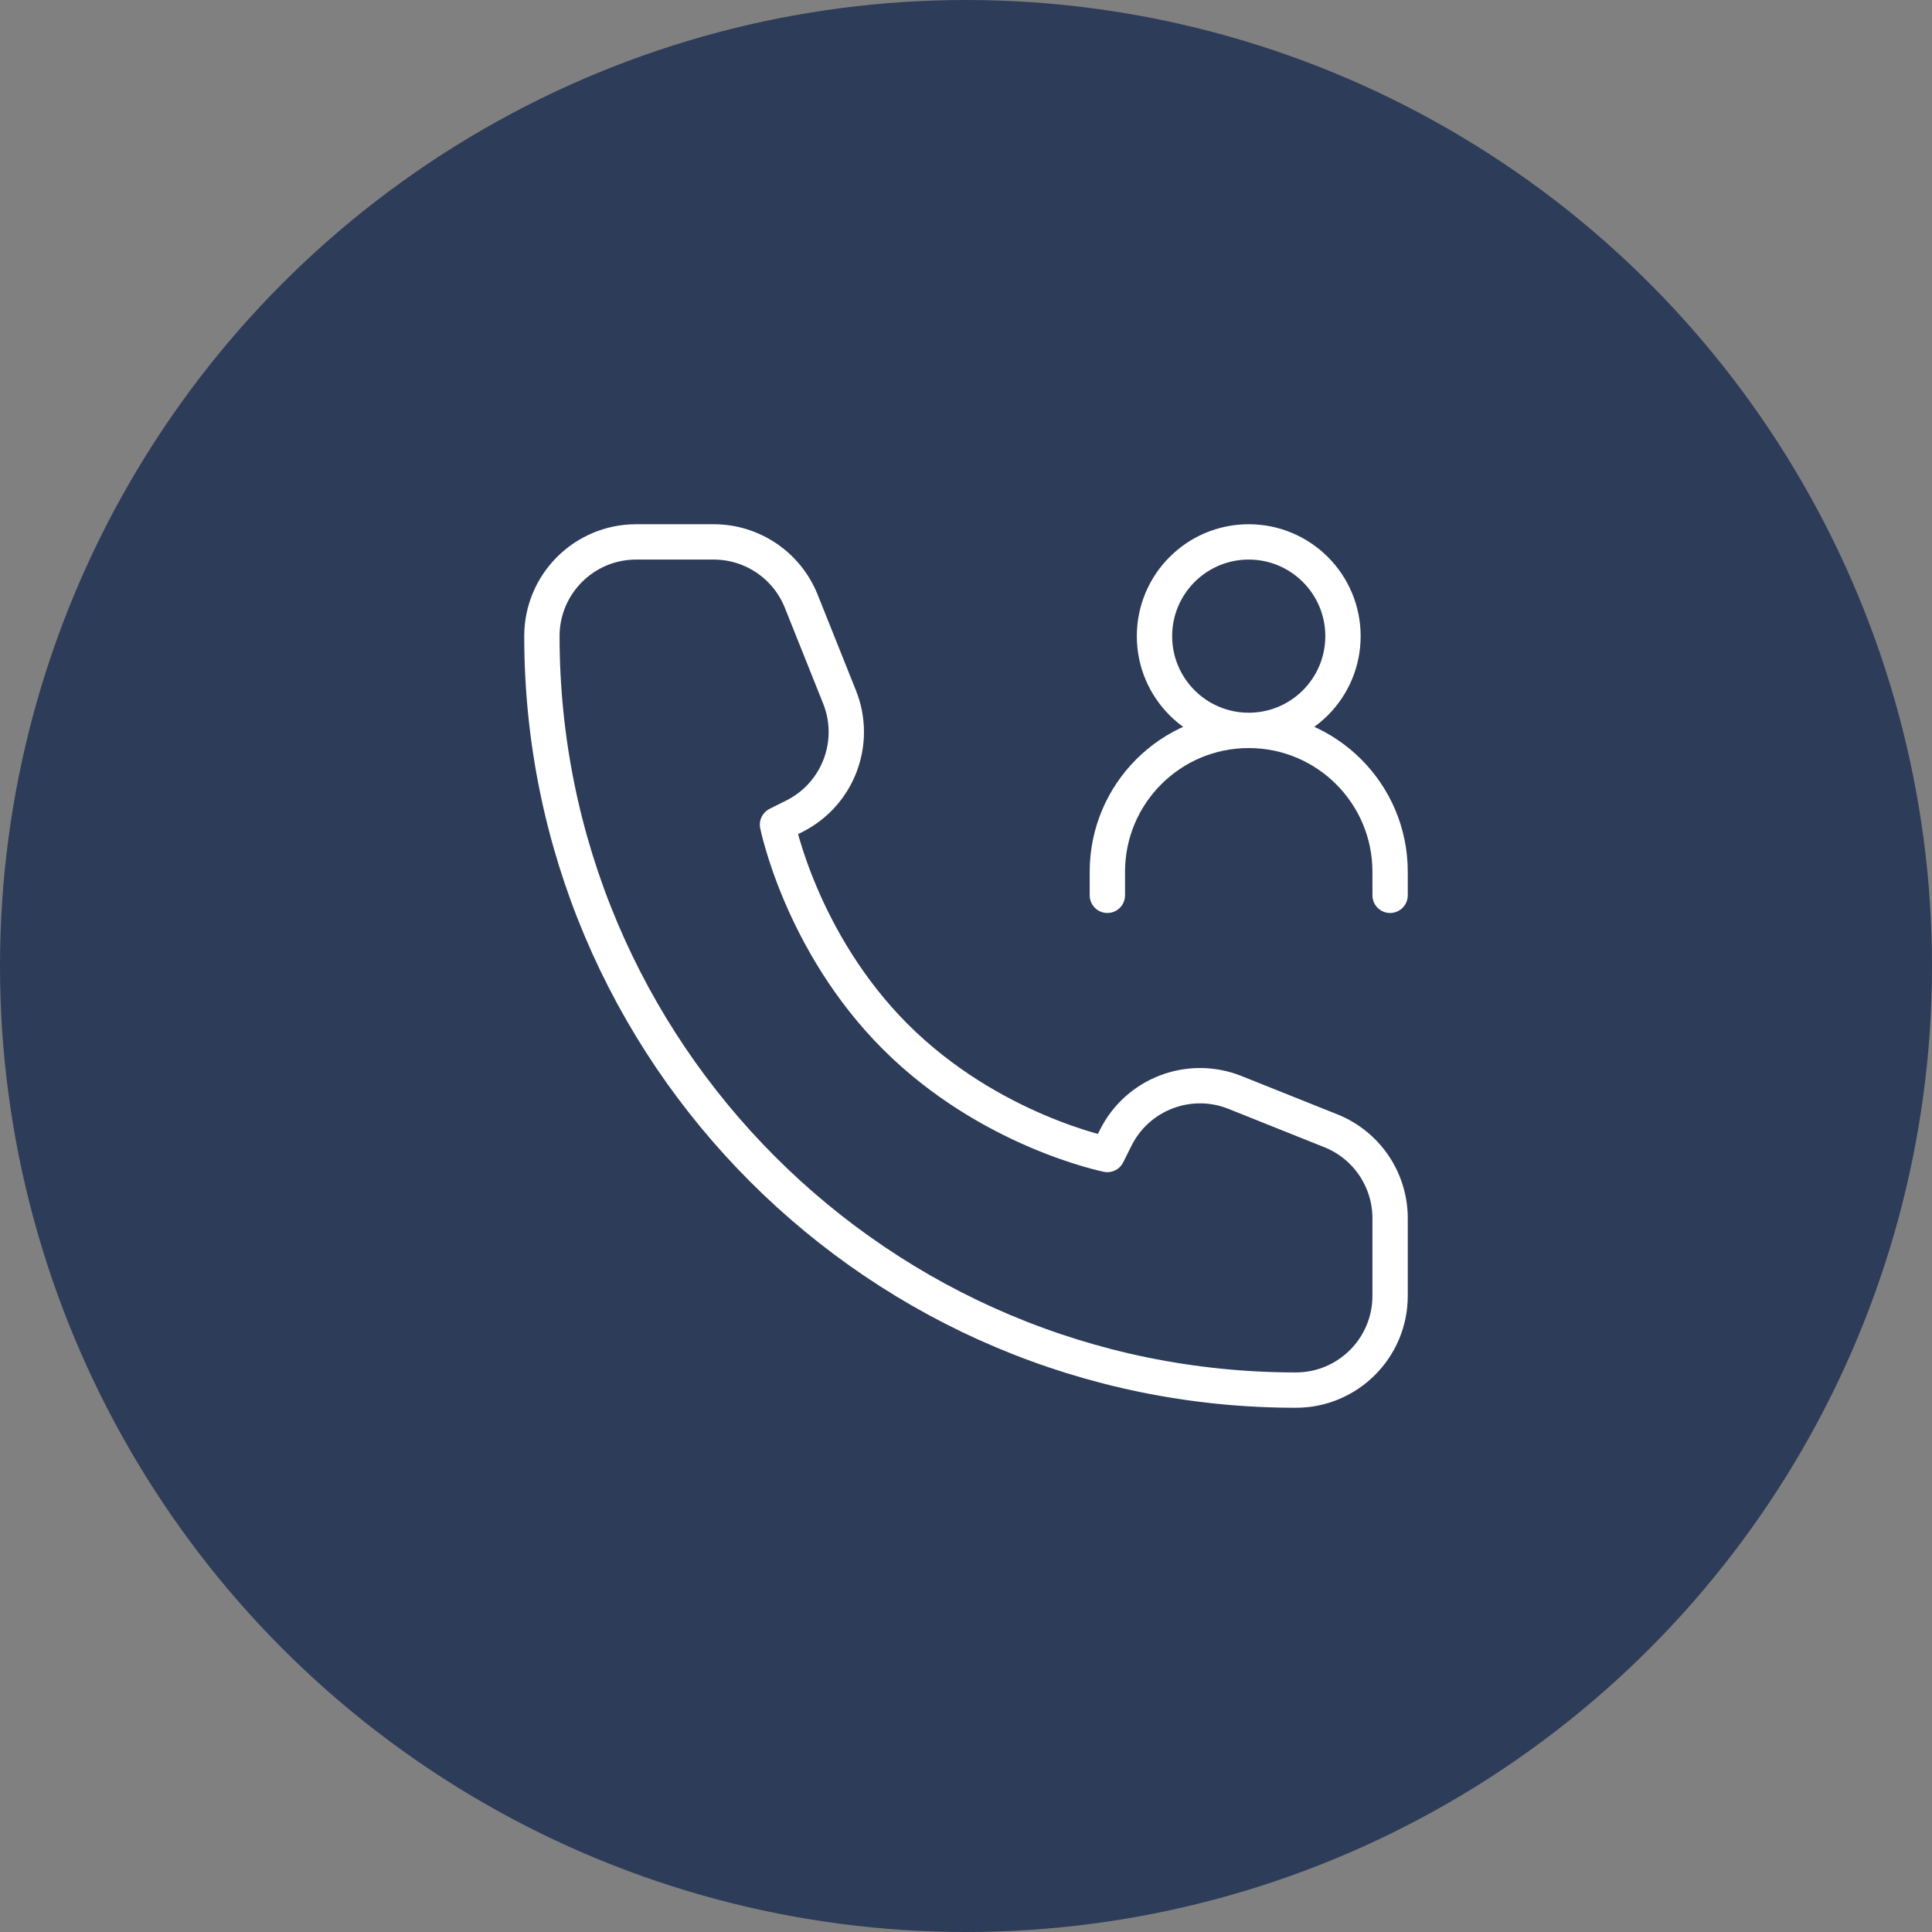
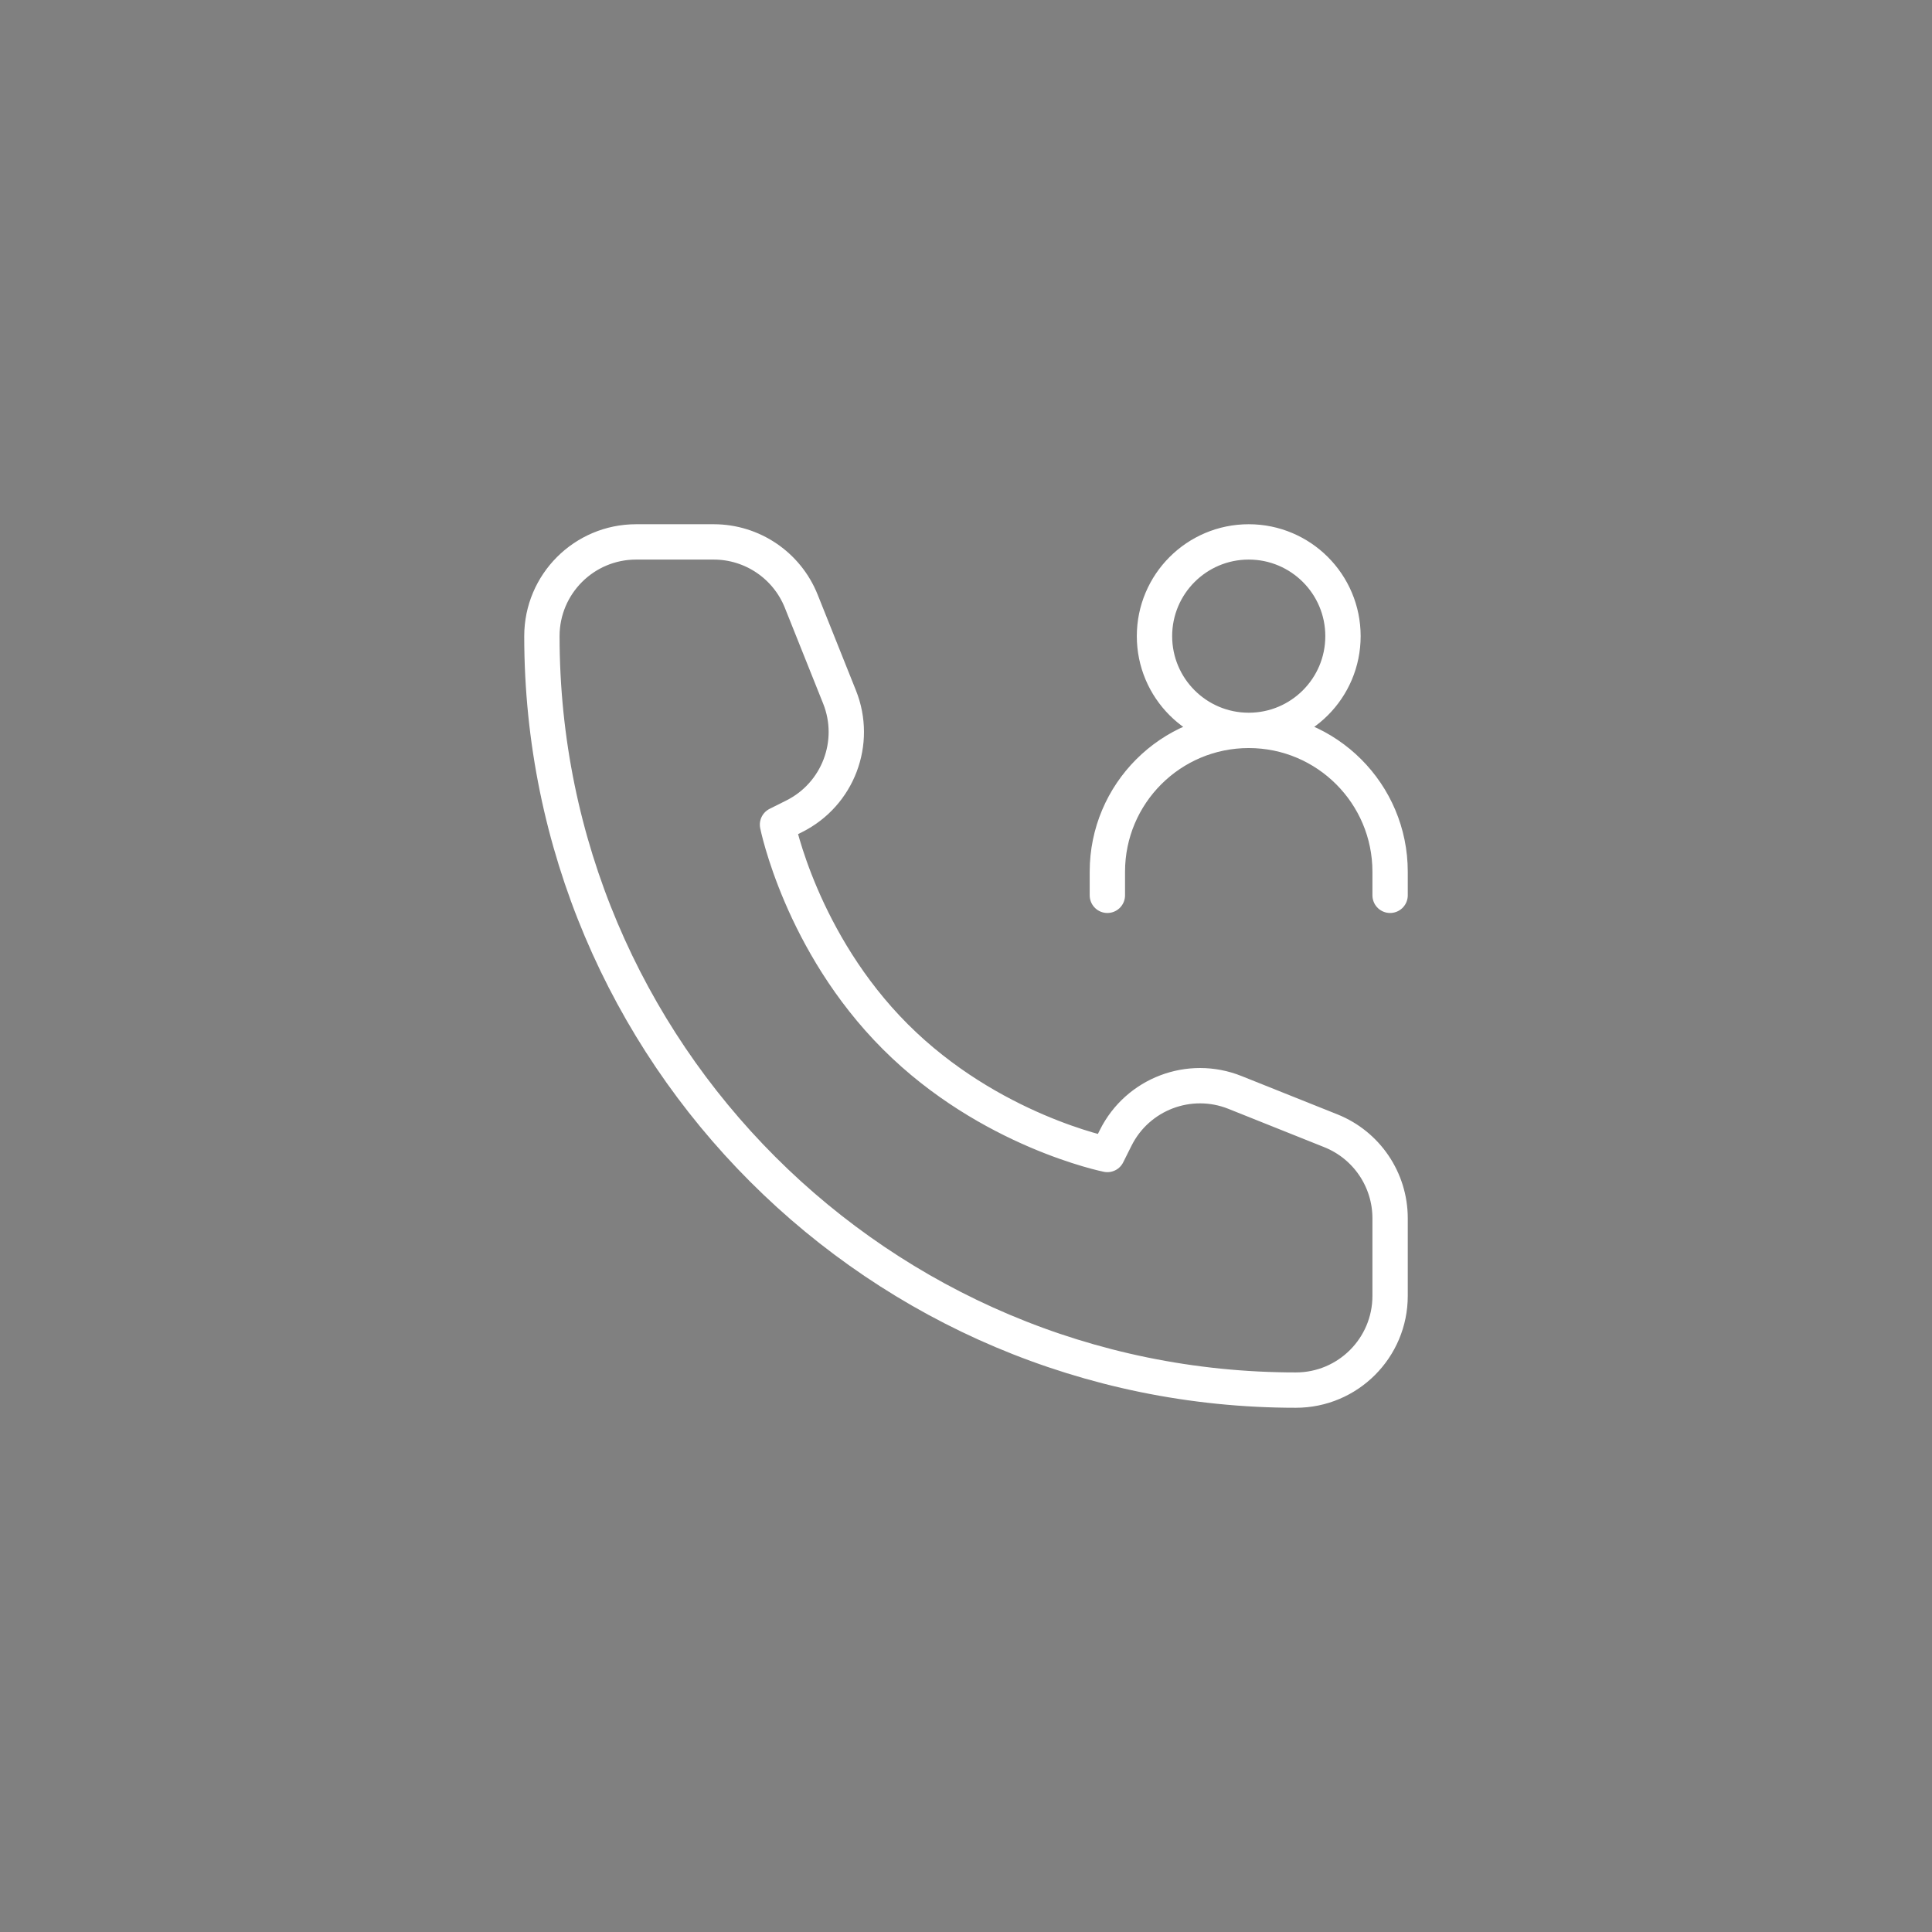
<svg xmlns="http://www.w3.org/2000/svg" width="82" height="82" viewBox="0 0 82 82" fill="none">
  <rect x="0" y="0" width="82" height="82" fill="#808080" stroke="none" />
-   <circle cx="41" cy="41" r="40.5" fill="#2D3C59" stroke="#2D3C59" />
  <path d="M47 38V37C47 33.686 49.686 31 53 31M59 38V37C59 33.686 56.314 31 53 31M53 31C55.209 31 57 29.209 57 27C57 24.791 55.209 23 53 23C50.791 23 49 24.791 49 27C49 29.209 50.791 31 53 31ZM59 51.708V55C59 57.209 57.209 59 55 59C37.327 59 23 44.673 23 27C23 24.791 24.791 23 27 23H30.292C31.927 23 33.398 23.996 34.006 25.514L35.633 29.583C36.406 31.514 35.569 33.716 33.708 34.646L33 35C33 35 34 40 38 44C42 48 47 49 47 49L47.354 48.292C48.284 46.431 50.486 45.594 52.417 46.367L56.486 47.994C58.004 48.602 59 50.072 59 51.708Z" stroke="white" stroke-width="1.5" stroke-linecap="round" stroke-linejoin="round" />
</svg>